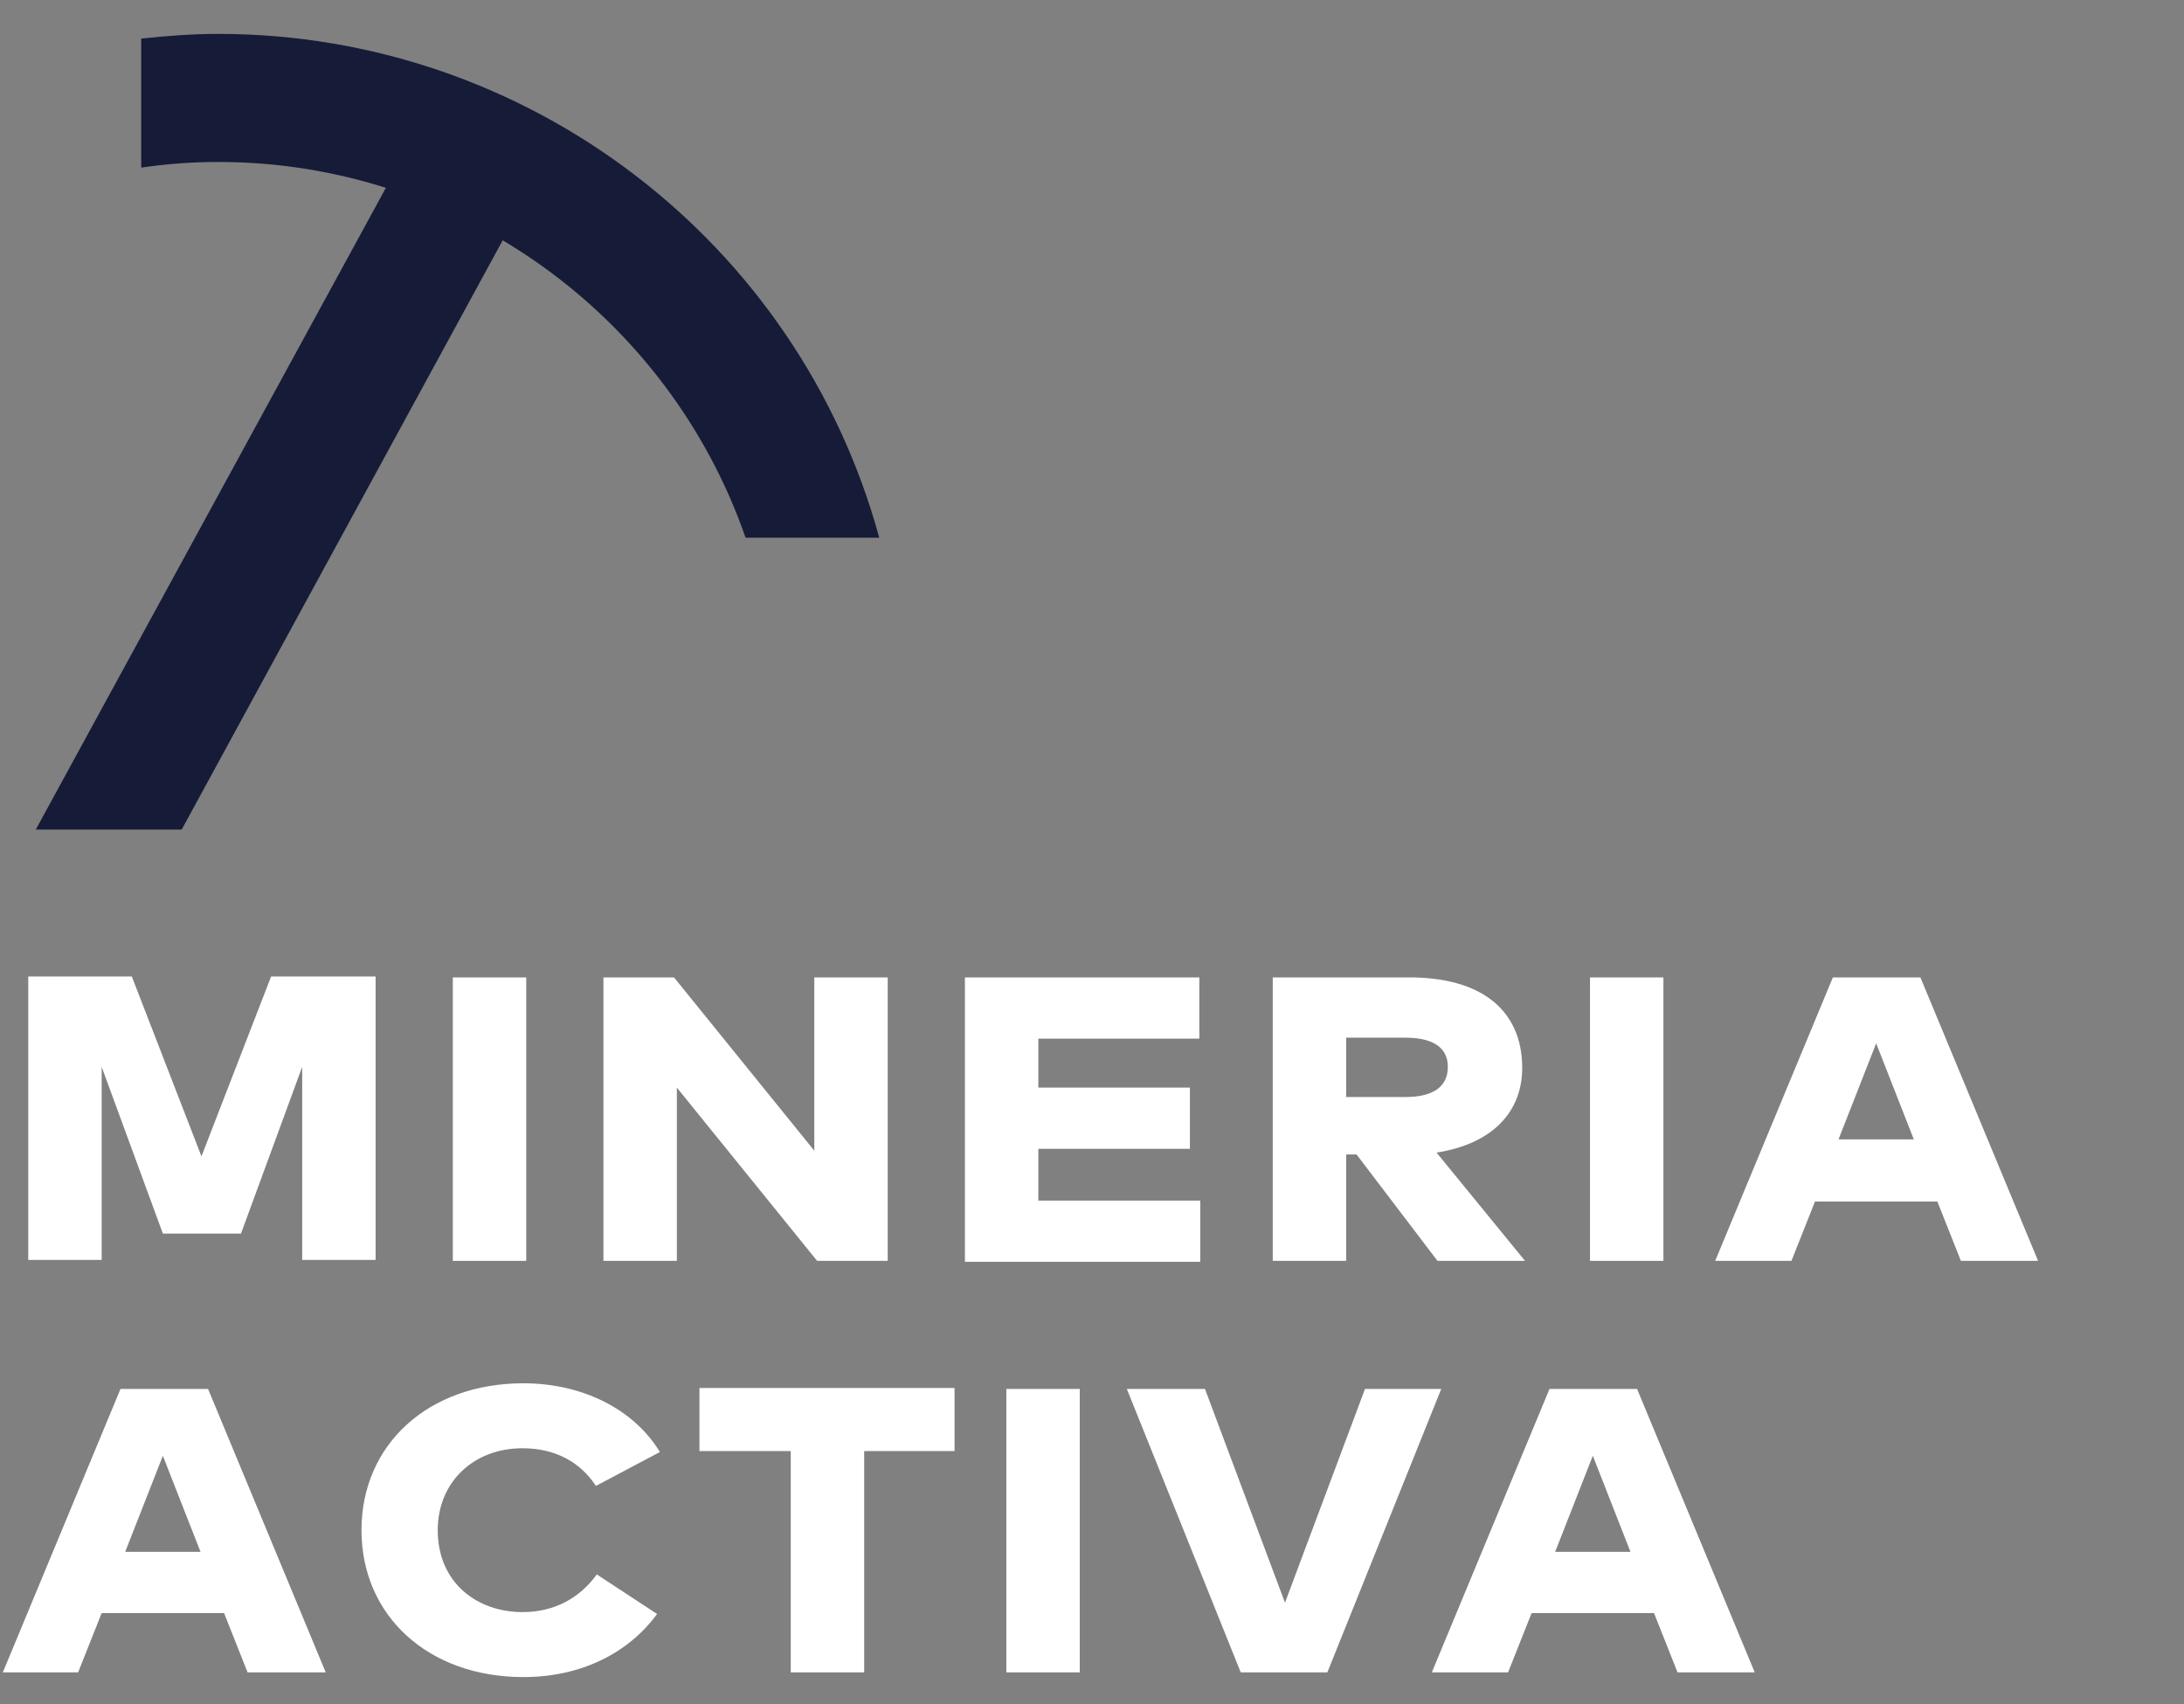
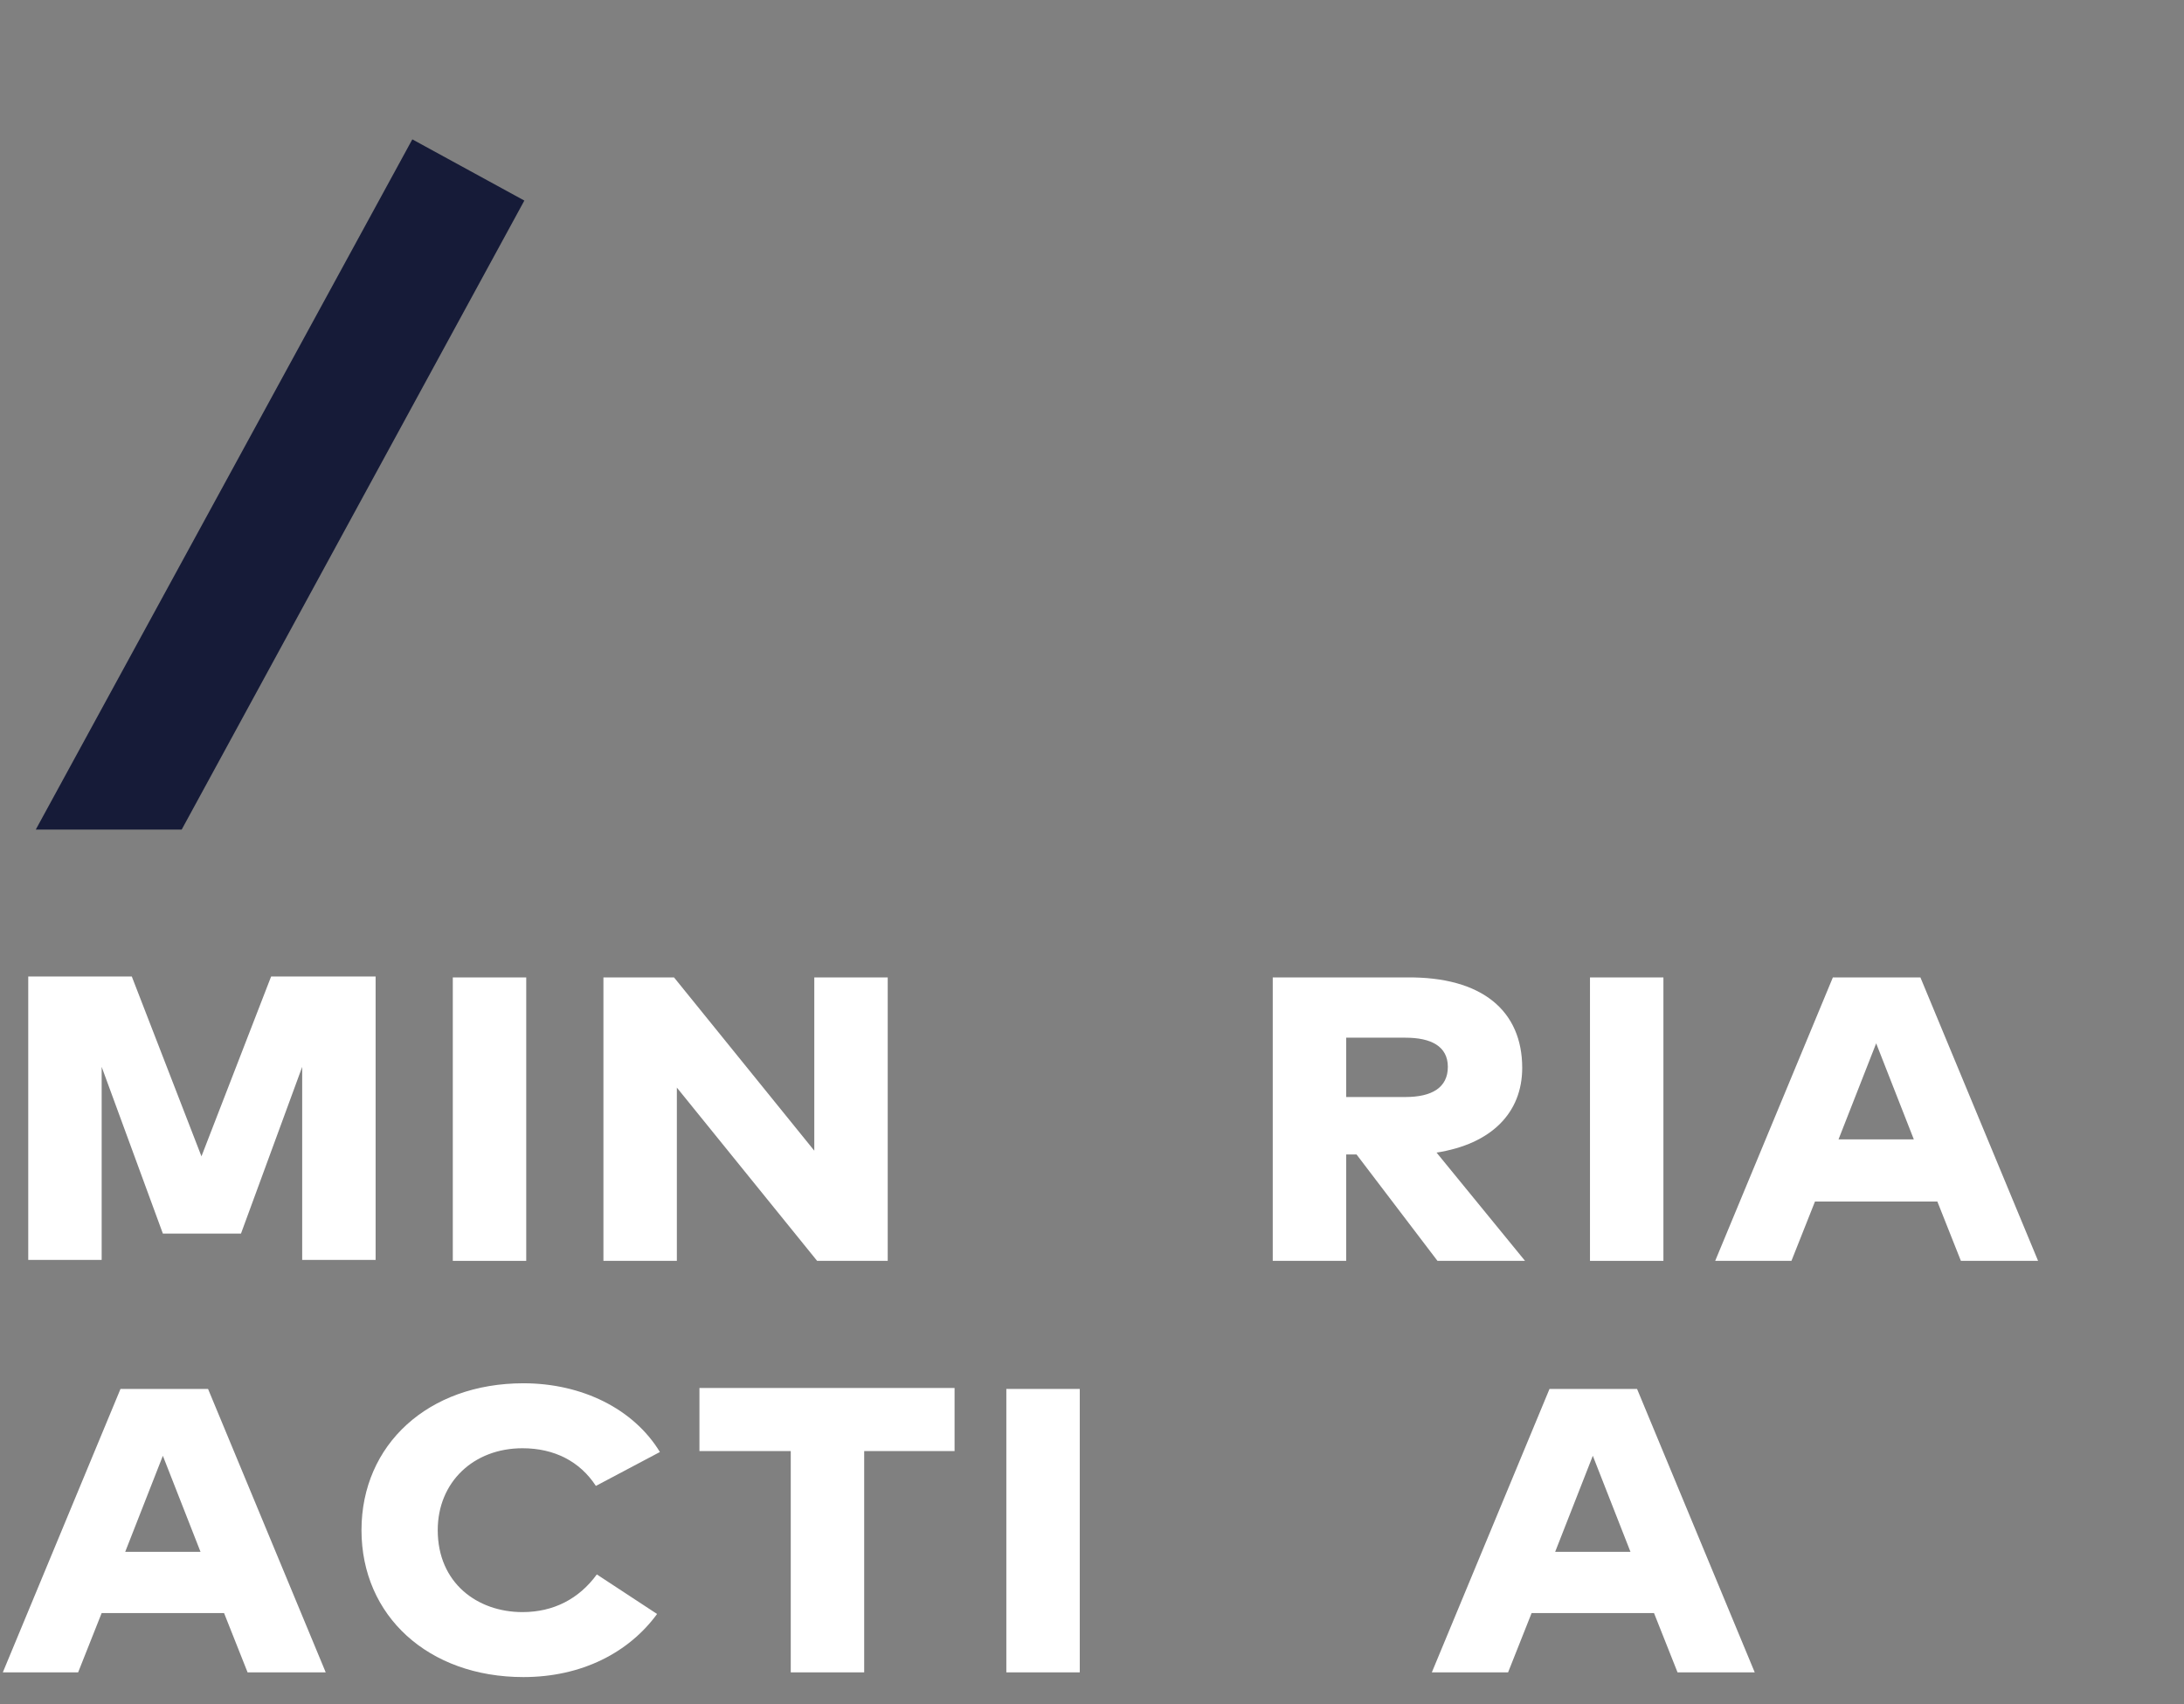
<svg xmlns="http://www.w3.org/2000/svg" version="1.1" x="0px" y="0px" viewBox="0 0 232 181" style="enable-background:new 0 0 232 181;" xml:space="preserve">
  <rect x="0" y="0" width="232" height="181" fill="#808080" stroke="none" />
  <style type="text/css">
	.st0{fill:none;stroke:#1D1D1B;stroke-width:5;stroke-miterlimit:10;}
	.st1{fill:#4833E0;}
	.st2{fill:none;stroke:#1D1D1B;stroke-miterlimit:10;}
	.st3{fill:#BDCB05;}
	.st4{fill:#1D1D1B;}
	.st5{fill:#FFFFFF;}
	.st6{fill:#161B38;}
</style>
  <g id="Capa_1">
    <g>
      <g>
        <path class="st5" d="M32.1,133.9v-20.6L25.6,131h-8.3l-6.5-17.7v20.5H3v-30.1h11l7.4,19.1l7.4-19.1h11.1v30.1H32.1z" />
        <path class="st5" d="M48.1,133.9v-30.1h7.8v30.1H48.1z" />
        <path class="st5" d="M86.8,133.9l-14.9-18.4v18.4h-7.8v-30.1h7.5l14.9,18.4v-18.4h7.8v30.1H86.8z" />
-         <path class="st5" d="M102.5,133.9v-30.1h24.9v6.5h-17.1v5.2h16.1v6.5h-16.1v5.5h17.2v6.5H102.5z" />
        <path class="st5" d="M161.7,113.4c0,4.8-3.3,8.1-9.1,9l9.4,11.5h-9.3l-8.6-11.3H143v11.3h-7.8v-30.1h14.2     C157.5,103.7,161.7,107.4,161.7,113.4z M143,116.5h6.3c2.8,0,4.5-1,4.5-3.2c0-2.2-1.8-3.1-4.5-3.1H143V116.5z" />
        <path class="st5" d="M168.9,133.9v-30.1h7.8v30.1H168.9z" />
        <path class="st5" d="M208.3,133.9l-2.5-6.3h-13l-2.5,6.3h-8.1l12.5-30.1h9.3l12.5,30.1H208.3z M203.3,121l-4-10.2l-4,10.2H203.3z     " />
        <path class="st5" d="M26.3,177.6l-2.5-6.3h-13l-2.5,6.3H0.3l12.5-30.1h9.3l12.5,30.1H26.3z M21.3,164.8l-4-10.2l-4,10.2H21.3z" />
        <path class="st5" d="M70.1,154.2l-6.8,3.6c-1.7-2.6-4.4-4-7.8-4c-5.2,0-9,3.6-9,8.7c0,5.6,4.2,8.7,9,8.7c3.3,0,6-1.4,7.9-4     l6.4,4.2c-3,4.1-8,6.7-14.2,6.7c-10.1,0-17.2-6.5-17.2-15.6c0-9.1,7.1-15.6,17.2-15.6C61.8,146.9,67.3,149.6,70.1,154.2z" />
        <path class="st5" d="M91.8,154.1v23.5H84v-23.5h-9.7v-6.7h27.1v6.7H91.8z" />
        <path class="st5" d="M106.9,177.6v-30.1h7.8v30.1H106.9z" />
-         <path class="st5" d="M131.8,177.6l-12.1-30.1h8.3l8.5,22.7l8.5-22.7h8.1l-12.1,30.1H131.8z" />
        <path class="st5" d="M178.2,177.6l-2.5-6.3h-13l-2.5,6.3h-8.1l12.5-30.1h9.3l12.5,30.1H178.2z M173.2,164.8l-4-10.2l-4,10.2     H173.2z" />
      </g>
      <g>
-         <path class="st6" d="M79.2,57.1h14.2C84.8,25.6,56,3.6,23.2,3.6c-2.7,0-5.5,0.2-8.2,0.5v13.7c2.7-0.4,5.5-0.6,8.2-0.6     C48.6,17.2,71,33.5,79.2,57.1z" />
        <polygon class="st6" points="19.3,88.1 55.7,21.3 43.8,14.8 3.8,88.1    " />
      </g>
    </g>
  </g>
  <g id="Capa_2">
</g>
</svg>